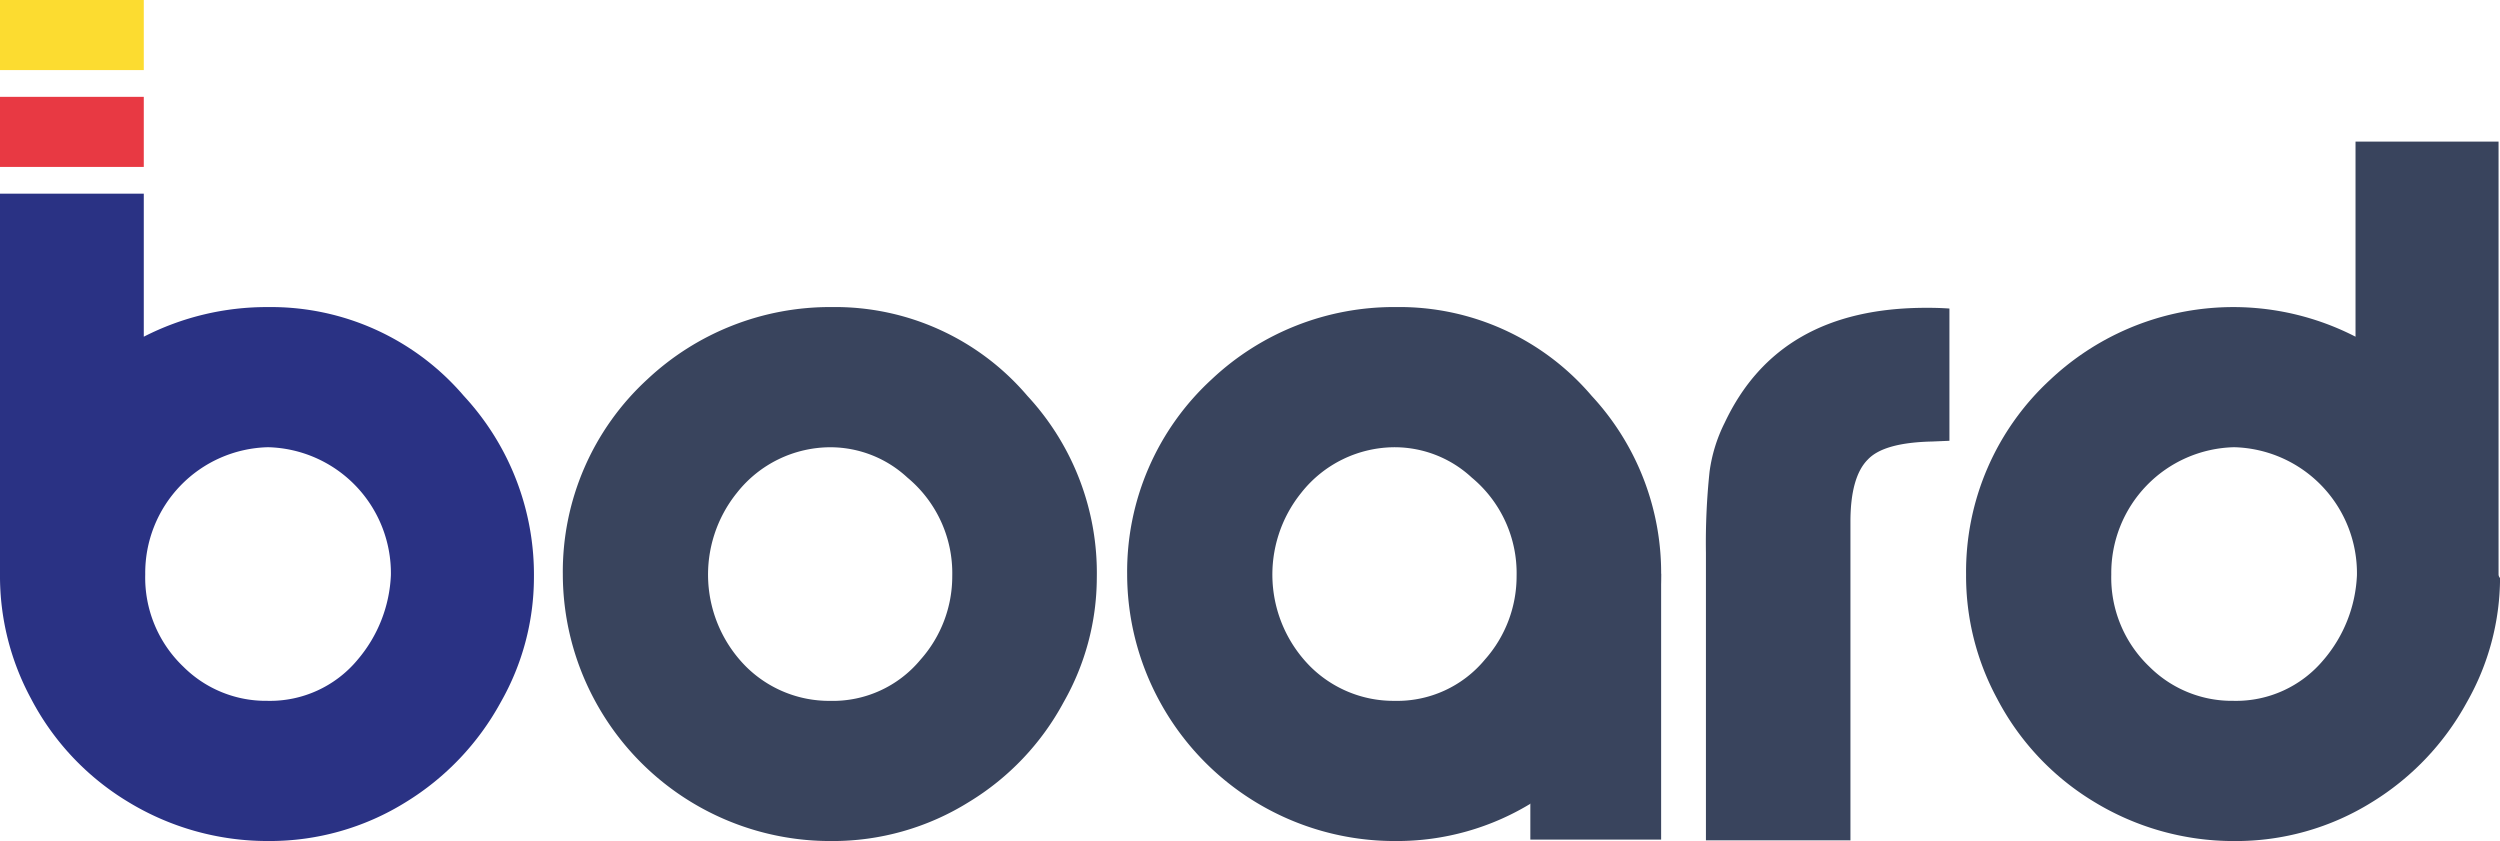
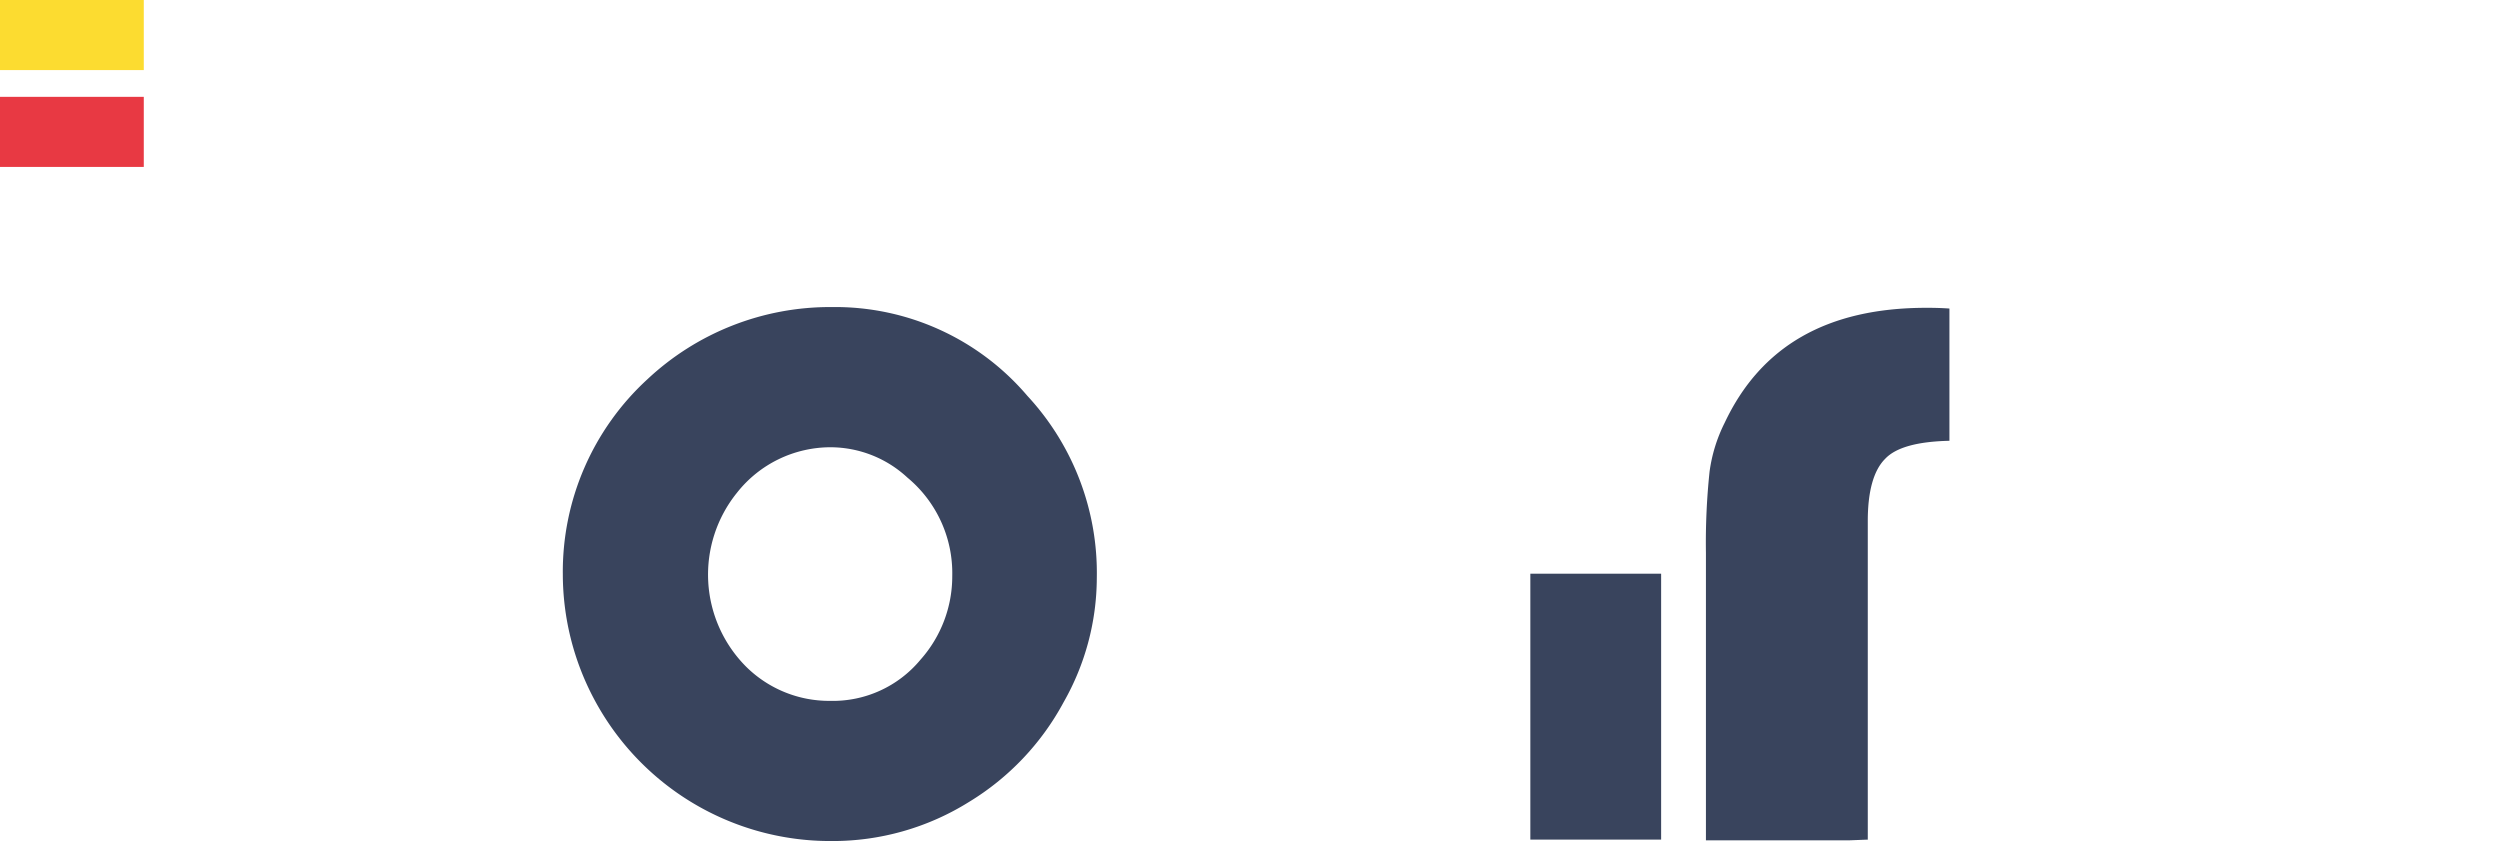
<svg xmlns="http://www.w3.org/2000/svg" width="255.191" height="85.851" viewBox="0 0 255.191 85.851">
  <defs>
    <linearGradient id="linear-gradient" x1="1.603" y1="-6.55" x2="-1.057" y2="-2.899" gradientUnits="objectBoundingBox">
      <stop offset="0" stop-color="#32bef0" />
      <stop offset="0.732" stop-color="#2a3284" />
    </linearGradient>
    <linearGradient id="linear-gradient-2" x1="-4.655" y1="-22.97" x2="-0.884" y2="-22.97" gradientUnits="objectBoundingBox">
      <stop offset="0.001" stop-color="#f39325" />
      <stop offset="1" stop-color="#e83943" />
    </linearGradient>
    <linearGradient id="linear-gradient-3" x1="-4.655" y1="-16.368" x2="-0.884" y2="-16.368" gradientUnits="objectBoundingBox">
      <stop offset="0" stop-color="#00af94" />
      <stop offset="1" stop-color="#fcdc30" />
    </linearGradient>
  </defs>
  <g id="layer1" transform="translate(-25.031 -154.857)">
    <g id="g6925" transform="translate(25.031 154.857)">
      <path id="path6745" d="M72.578,166.6a25.769,25.769,0,0,1,19.987,9.072,26.585,26.585,0,0,1,7.08,18.586,25.781,25.781,0,0,1-3.393,12.686,26.7,26.7,0,0,1-9.662,10.178A26.256,26.256,0,0,1,72.5,221.106a27.3,27.3,0,0,1-24.191-14.53,27.174,27.174,0,0,1-3.171-12.686,26.648,26.648,0,0,1,8.629-19.914A27.254,27.254,0,0,1,72.578,166.6ZM72.5,180.91a12.178,12.178,0,0,0-9.588,4.647,13.305,13.305,0,0,0,.959,17.775,12.046,12.046,0,0,0,8.555,3.466,11.618,11.618,0,0,0,9.219-4.2,12.809,12.809,0,0,0,3.245-8.556,12.674,12.674,0,0,0-4.573-10.031,11.572,11.572,0,0,0-7.818-3.1Z" transform="translate(12.313 -135.256)" fill="#39445d" />
-       <path id="path6752" d="M71.881,183.1a25.877,25.877,0,0,0-19.987-9.072,27.527,27.527,0,0,0-12.686,3.024v-14.6H24.531v38.795h0v.074A26.317,26.317,0,0,0,27.7,214a26.756,26.756,0,0,0,9.809,10.473,27.336,27.336,0,0,0,14.382,4.057,26.256,26.256,0,0,0,14.087-3.983,27.264,27.264,0,0,0,9.662-10.178,25.78,25.78,0,0,0,3.393-12.686A26.853,26.853,0,0,0,71.881,183.1Zm-10.842,26.92a11.618,11.618,0,0,1-9.219,4.2,11.922,11.922,0,0,1-8.555-3.466,12.569,12.569,0,0,1-3.909-9.441,12.84,12.84,0,0,1,12.538-12.981A12.866,12.866,0,0,1,64.432,201.39a14.235,14.235,0,0,1-3.393,8.629Z" transform="translate(-24.531 -142.682)" fill="url(#linear-gradient)" />
      <rect id="rect6759" width="14.677" height="7.154" transform="translate(0 9.885)" fill="url(#linear-gradient-2)" />
      <rect id="rect6766" width="14.677" height="7.154" transform="translate(0)" fill="url(#linear-gradient-3)" />
-       <path id="path6768" d="M150.881,204.648h0V160.543h-14.6v19.914a27.258,27.258,0,0,0-31.124,4.352,26.648,26.648,0,0,0-8.629,19.914A26.317,26.317,0,0,0,99.7,217.408a26.756,26.756,0,0,0,9.809,10.473,27.336,27.336,0,0,0,14.382,4.057,26.256,26.256,0,0,0,14.087-3.983,27.265,27.265,0,0,0,9.662-10.178,25.78,25.78,0,0,0,3.393-12.686.542.542,0,0,1-.147-.443Zm-17.849,8.777a11.618,11.618,0,0,1-9.219,4.2,11.922,11.922,0,0,1-8.555-3.466,12.569,12.569,0,0,1-3.909-9.441,12.84,12.84,0,0,1,12.538-12.981A12.866,12.866,0,0,1,136.425,204.8a14.235,14.235,0,0,1-3.393,8.629Z" transform="translate(104.163 -146.087)" fill="#39445d" />
-       <path id="path6770" d="M101.676,220.985H87V191.631a69.39,69.39,0,0,1,.369-8.26,15.793,15.793,0,0,1,1.549-5.015c3.688-7.818,10.473-11.727,20.577-11.727.516,0,1.254,0,2.36.074v13.5l-1.77.074c-3.245.074-5.458.664-6.564,1.844-1.18,1.18-1.77,3.319-1.77,6.343v32.526h-.074Z" transform="translate(87.135 -135.209)" fill="#39445d" />
-       <path id="path6772" d="M93.242,166.6a25.769,25.769,0,0,1,19.987,9.072,26.585,26.585,0,0,1,7.08,18.586,25.78,25.78,0,0,1-3.393,12.686,26.7,26.7,0,0,1-9.662,10.178,26.256,26.256,0,0,1-14.087,3.983,27.3,27.3,0,0,1-24.191-14.53,27.174,27.174,0,0,1-3.171-12.686,26.648,26.648,0,0,1,8.629-19.914A27.122,27.122,0,0,1,93.242,166.6Zm-.074,14.308a12.178,12.178,0,0,0-9.588,4.647,13.3,13.3,0,0,0,.959,17.775,12.046,12.046,0,0,0,8.555,3.466,11.618,11.618,0,0,0,9.219-4.2,12.809,12.809,0,0,0,3.245-8.556,12.674,12.674,0,0,0-4.573-10.031,11.572,11.572,0,0,0-7.818-3.1Z" transform="translate(49.251 -135.256)" fill="#39445d" />
+       <path id="path6770" d="M101.676,220.985H87V191.631a69.39,69.39,0,0,1,.369-8.26,15.793,15.793,0,0,1,1.549-5.015c3.688-7.818,10.473-11.727,20.577-11.727.516,0,1.254,0,2.36.074v13.5c-3.245.074-5.458.664-6.564,1.844-1.18,1.18-1.77,3.319-1.77,6.343v32.526h-.074Z" transform="translate(87.135 -135.209)" fill="#39445d" />
      <rect id="rect6774" width="13.35" height="27.142" transform="translate(156.212 58.561)" fill="#39445d" />
    </g>
  </g>
</svg>